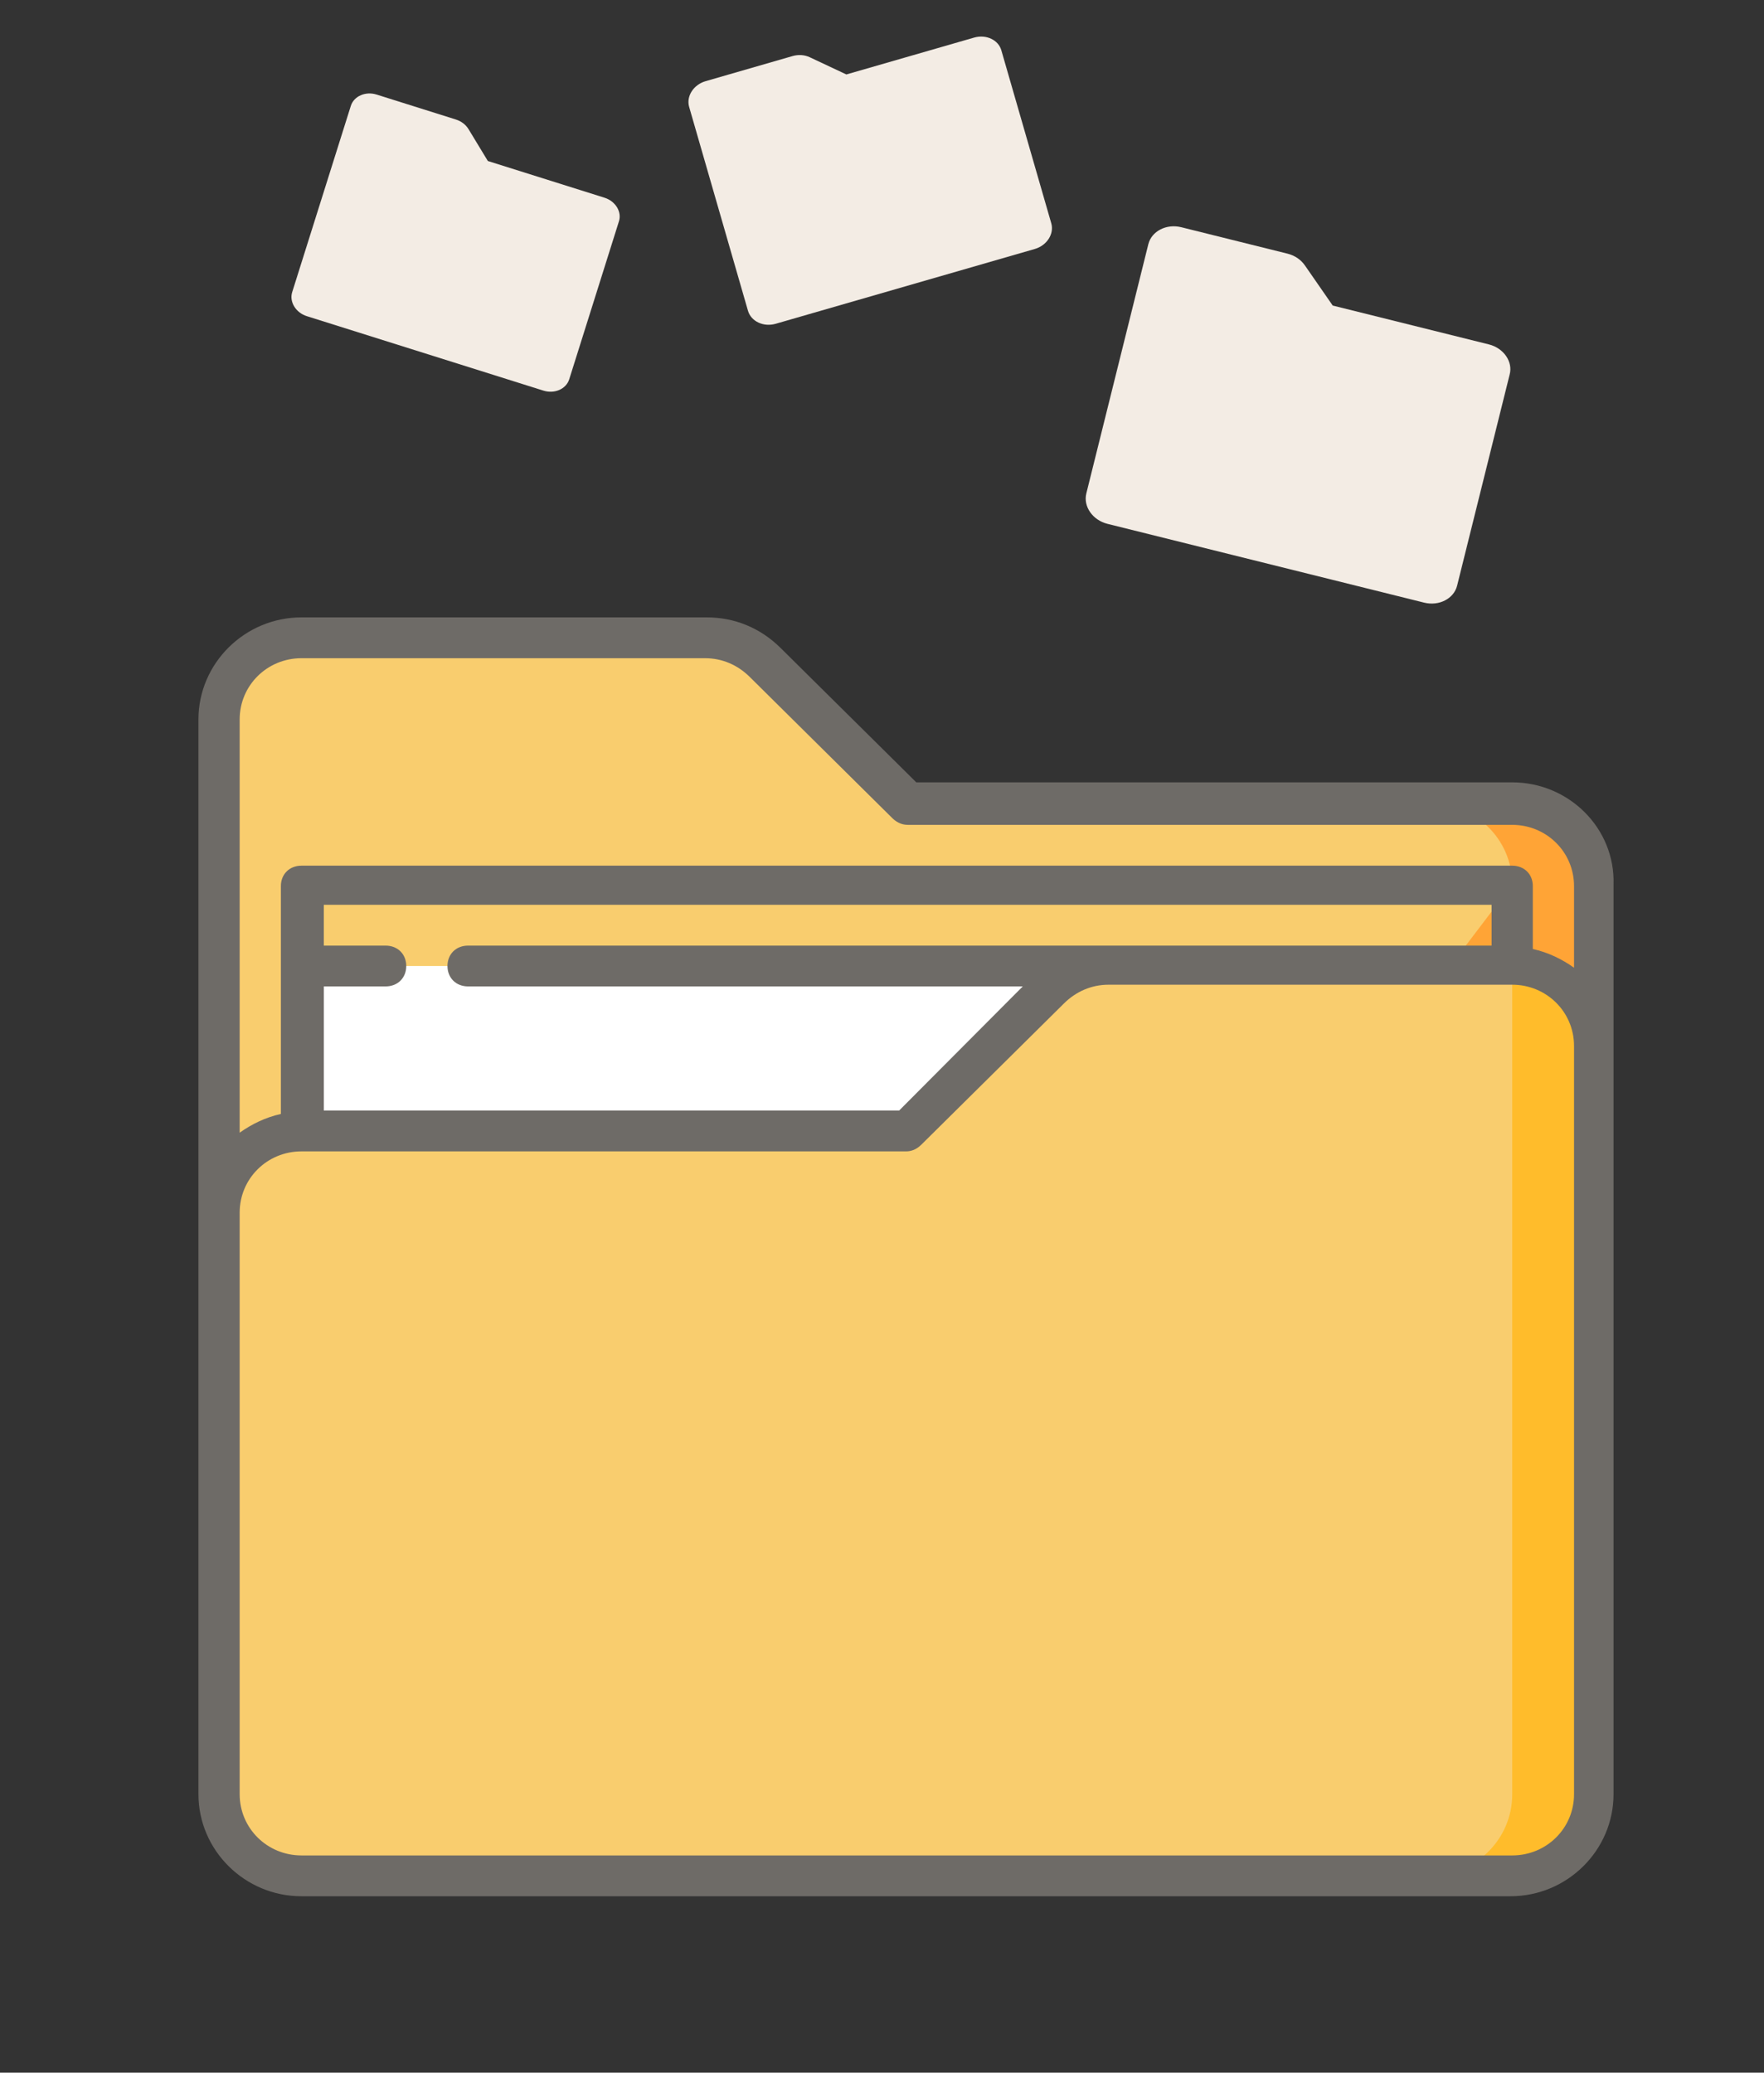
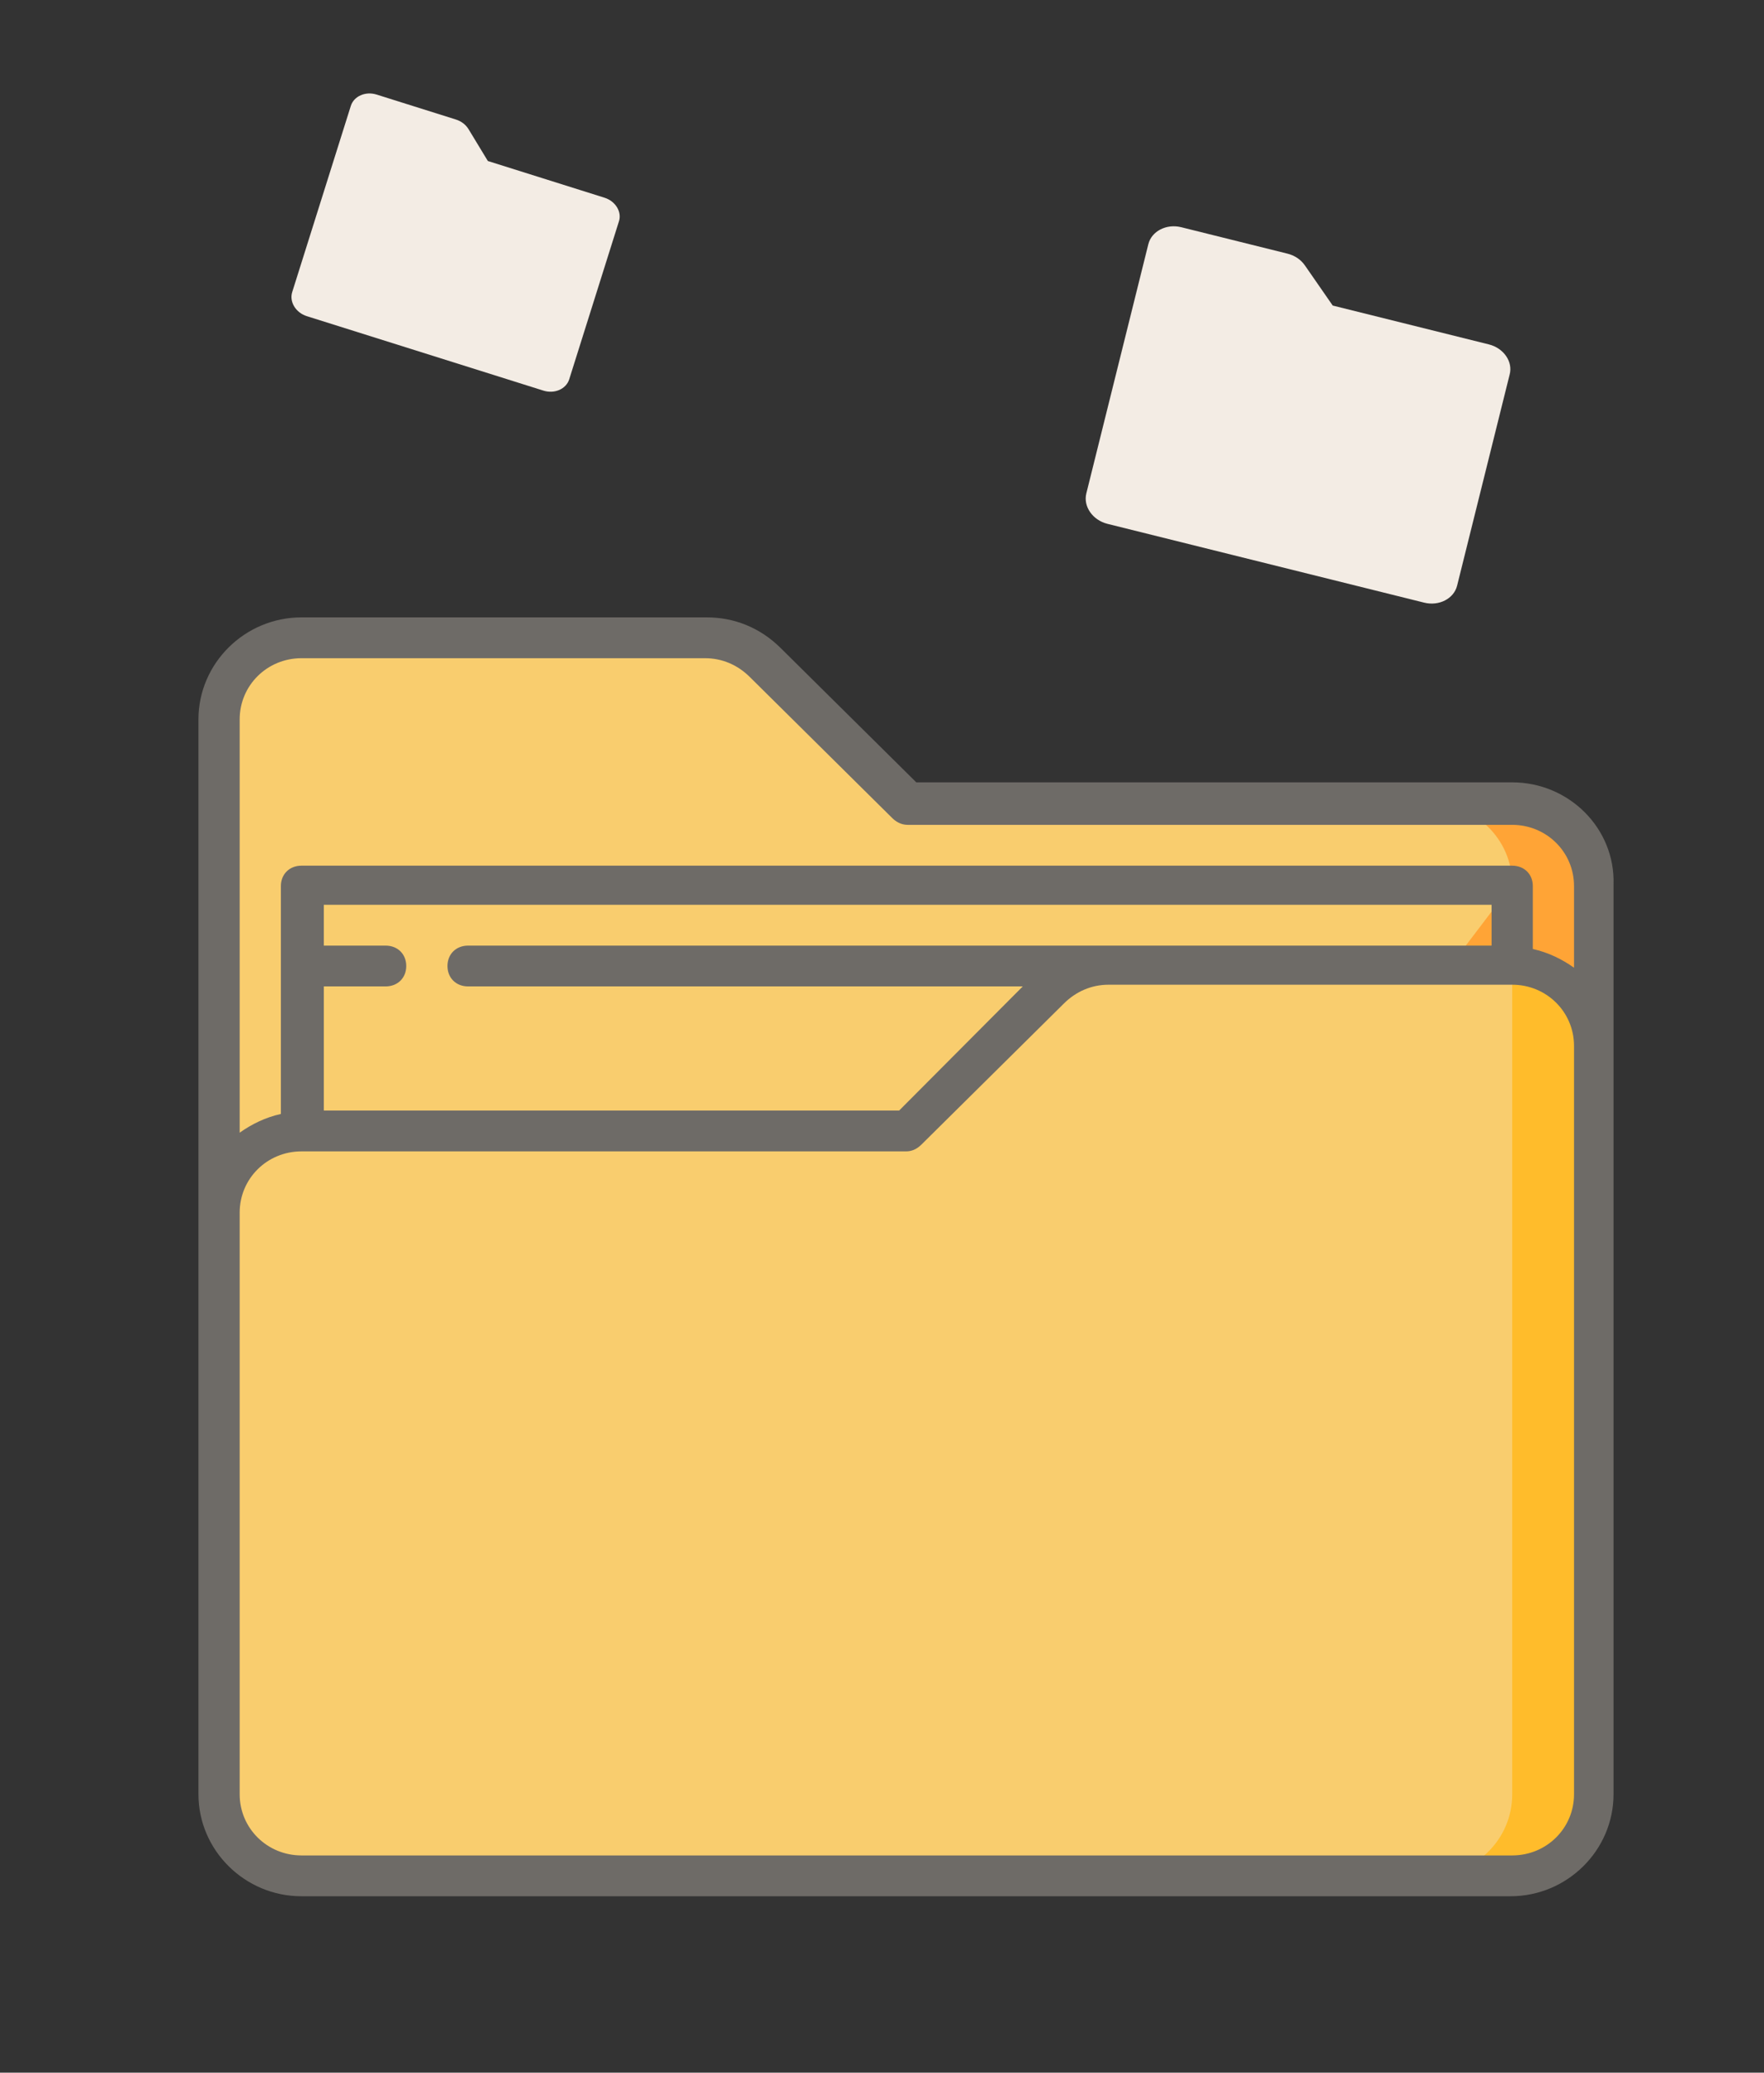
<svg xmlns="http://www.w3.org/2000/svg" width="120" height="141" viewBox="0 0 120 141" fill="none">
  <rect x="0" y="0" width="120" height="141" fill="#333333" stroke="none" />
  <path d="M102.871 54.61H97.264V71.385H108.596V60.163C108.479 57.04 105.909 54.61 102.871 54.61Z" fill="#FFA436" />
  <path d="M102.872 60.164L85.932 82.492H14.902V48.941C14.902 45.818 17.473 43.388 20.51 43.388H47.964C49.483 43.388 50.885 43.967 51.936 45.008L61.632 54.61H97.147C100.302 54.61 102.872 57.04 102.872 60.164Z" fill="#F9CD6E" />
-   <path d="M75.301 65.717H20.51V82.492H75.301V65.717Z" fill="white" />
-   <path d="M102.871 65.717L97.264 71.27V127.612H102.871C106.026 127.612 108.479 125.066 108.479 122.059V71.386C108.479 68.262 105.909 65.717 102.871 65.717Z" fill="#FFBC2B" />
+   <path d="M102.871 65.717L97.264 71.27V127.612C106.026 127.612 108.479 125.066 108.479 122.059V71.386C108.479 68.262 105.909 65.717 102.871 65.717Z" fill="#FFBC2B" />
  <path d="M102.872 65.717V122.059C102.872 125.182 100.302 127.612 97.264 127.612H20.51C17.356 127.612 14.902 125.066 14.902 122.059V82.492C14.902 79.368 17.473 76.939 20.51 76.939H61.632L71.329 67.336C72.38 66.295 73.782 65.717 75.301 65.717H102.872Z" fill="#F9CD6E" />
  <path d="M102.871 53.222H62.333L53.104 44.082C51.702 42.694 49.949 42 48.08 42H20.509C16.654 42 13.5 45.124 13.5 48.941V122.059C13.5 125.876 16.654 129 20.509 129H102.754C106.61 129 109.764 125.876 109.764 122.059V60.164C109.881 56.346 106.726 53.222 102.871 53.222ZM20.509 44.777H47.963C49.132 44.777 50.183 45.239 51.001 46.049L60.697 55.652C60.931 55.883 61.282 56.114 61.749 56.114H102.871C105.208 56.114 107.077 57.965 107.077 60.279V65.832C106.259 65.254 105.325 64.791 104.273 64.56V60.279C104.273 59.469 103.689 58.891 102.871 58.891H20.509C19.692 58.891 19.108 59.469 19.108 60.279V75.782C18.056 76.013 17.122 76.476 16.304 77.055V48.941C16.304 46.628 18.173 44.777 20.509 44.777ZM31.841 64.329C31.024 64.329 30.44 64.907 30.44 65.717C30.44 66.527 31.024 67.105 31.841 67.105H69.576L61.165 75.55H22.028V67.105H26.234C27.052 67.105 27.636 66.527 27.636 65.717C27.636 64.907 27.052 64.329 26.234 64.329H22.028V61.552H61.749H101.469V64.329H31.841ZM107.077 122.059C107.077 124.372 105.208 126.223 102.871 126.223H20.509C18.173 126.223 16.304 124.372 16.304 122.059V82.492C16.304 80.178 18.173 78.327 20.509 78.327H61.632C61.982 78.327 62.333 78.211 62.683 77.864L72.38 68.262C73.198 67.452 74.249 66.989 75.417 66.989H102.871C105.208 66.989 107.077 68.84 107.077 71.154V122.059Z" fill="#6E6B67" />
  <path d="M101.282 23.429L90.661 20.786L88.775 18.065C88.49 17.652 88.066 17.375 87.574 17.253L80.36 15.458C79.349 15.206 78.339 15.726 78.118 16.612L73.9 33.566C73.679 34.453 74.328 35.385 75.339 35.637L96.882 40.997C97.893 41.248 98.903 40.729 99.123 39.842L102.696 25.484C102.933 24.61 102.293 23.68 101.282 23.429Z" fill="#F3ECE4" />
  <path d="M41.122 13.45L33.187 10.953L31.882 8.801C31.686 8.474 31.377 8.245 31.009 8.129L25.619 6.433C24.863 6.195 24.073 6.542 23.865 7.205L19.878 19.871C19.67 20.534 20.119 21.271 20.874 21.509L36.969 26.574C37.725 26.812 38.515 26.465 38.723 25.802L42.099 15.075C42.32 14.423 41.878 13.688 41.122 13.45Z" fill="#F3ECE4" />
-   <path d="M66.263 2.558L57.575 5.065L55.1 3.901C54.726 3.723 54.308 3.701 53.906 3.817L48.005 5.521C47.178 5.759 46.671 6.548 46.881 7.274L50.883 21.141C51.093 21.866 51.942 22.264 52.769 22.026L70.39 16.939C71.217 16.701 71.724 15.912 71.514 15.186L68.124 3.442C67.932 2.719 67.09 2.319 66.263 2.558Z" fill="#F3ECE4" />
</svg>